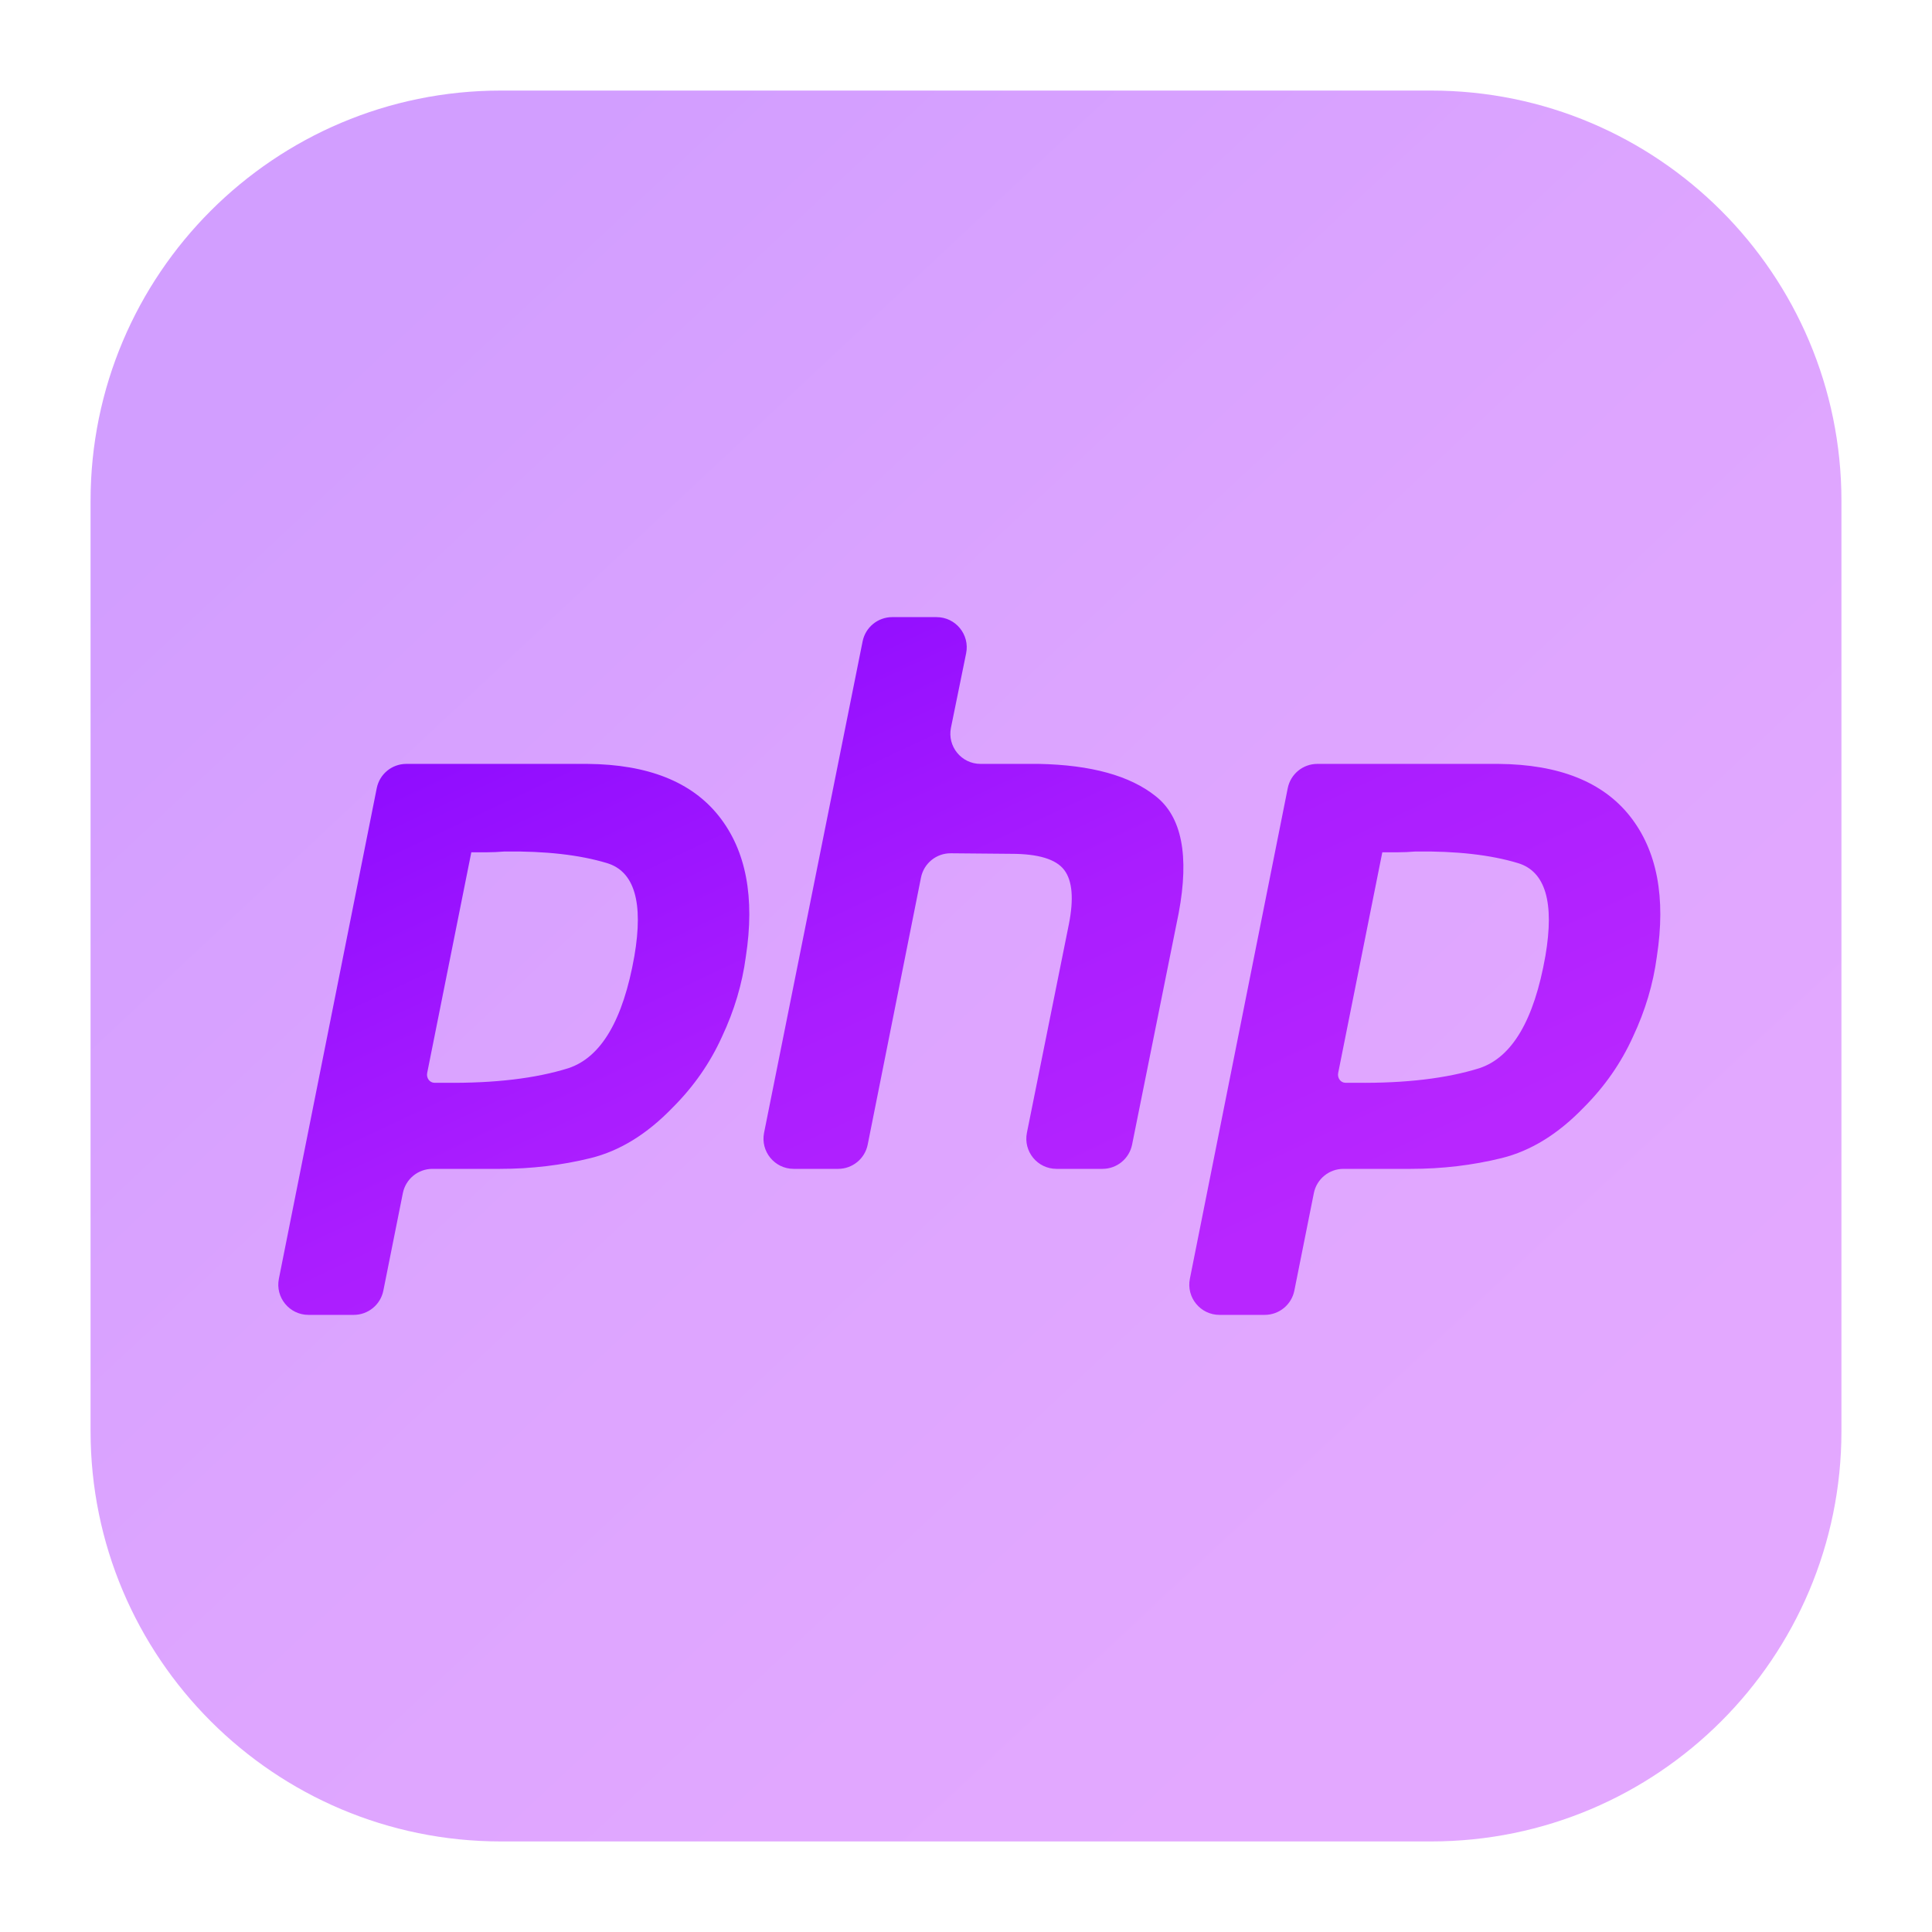
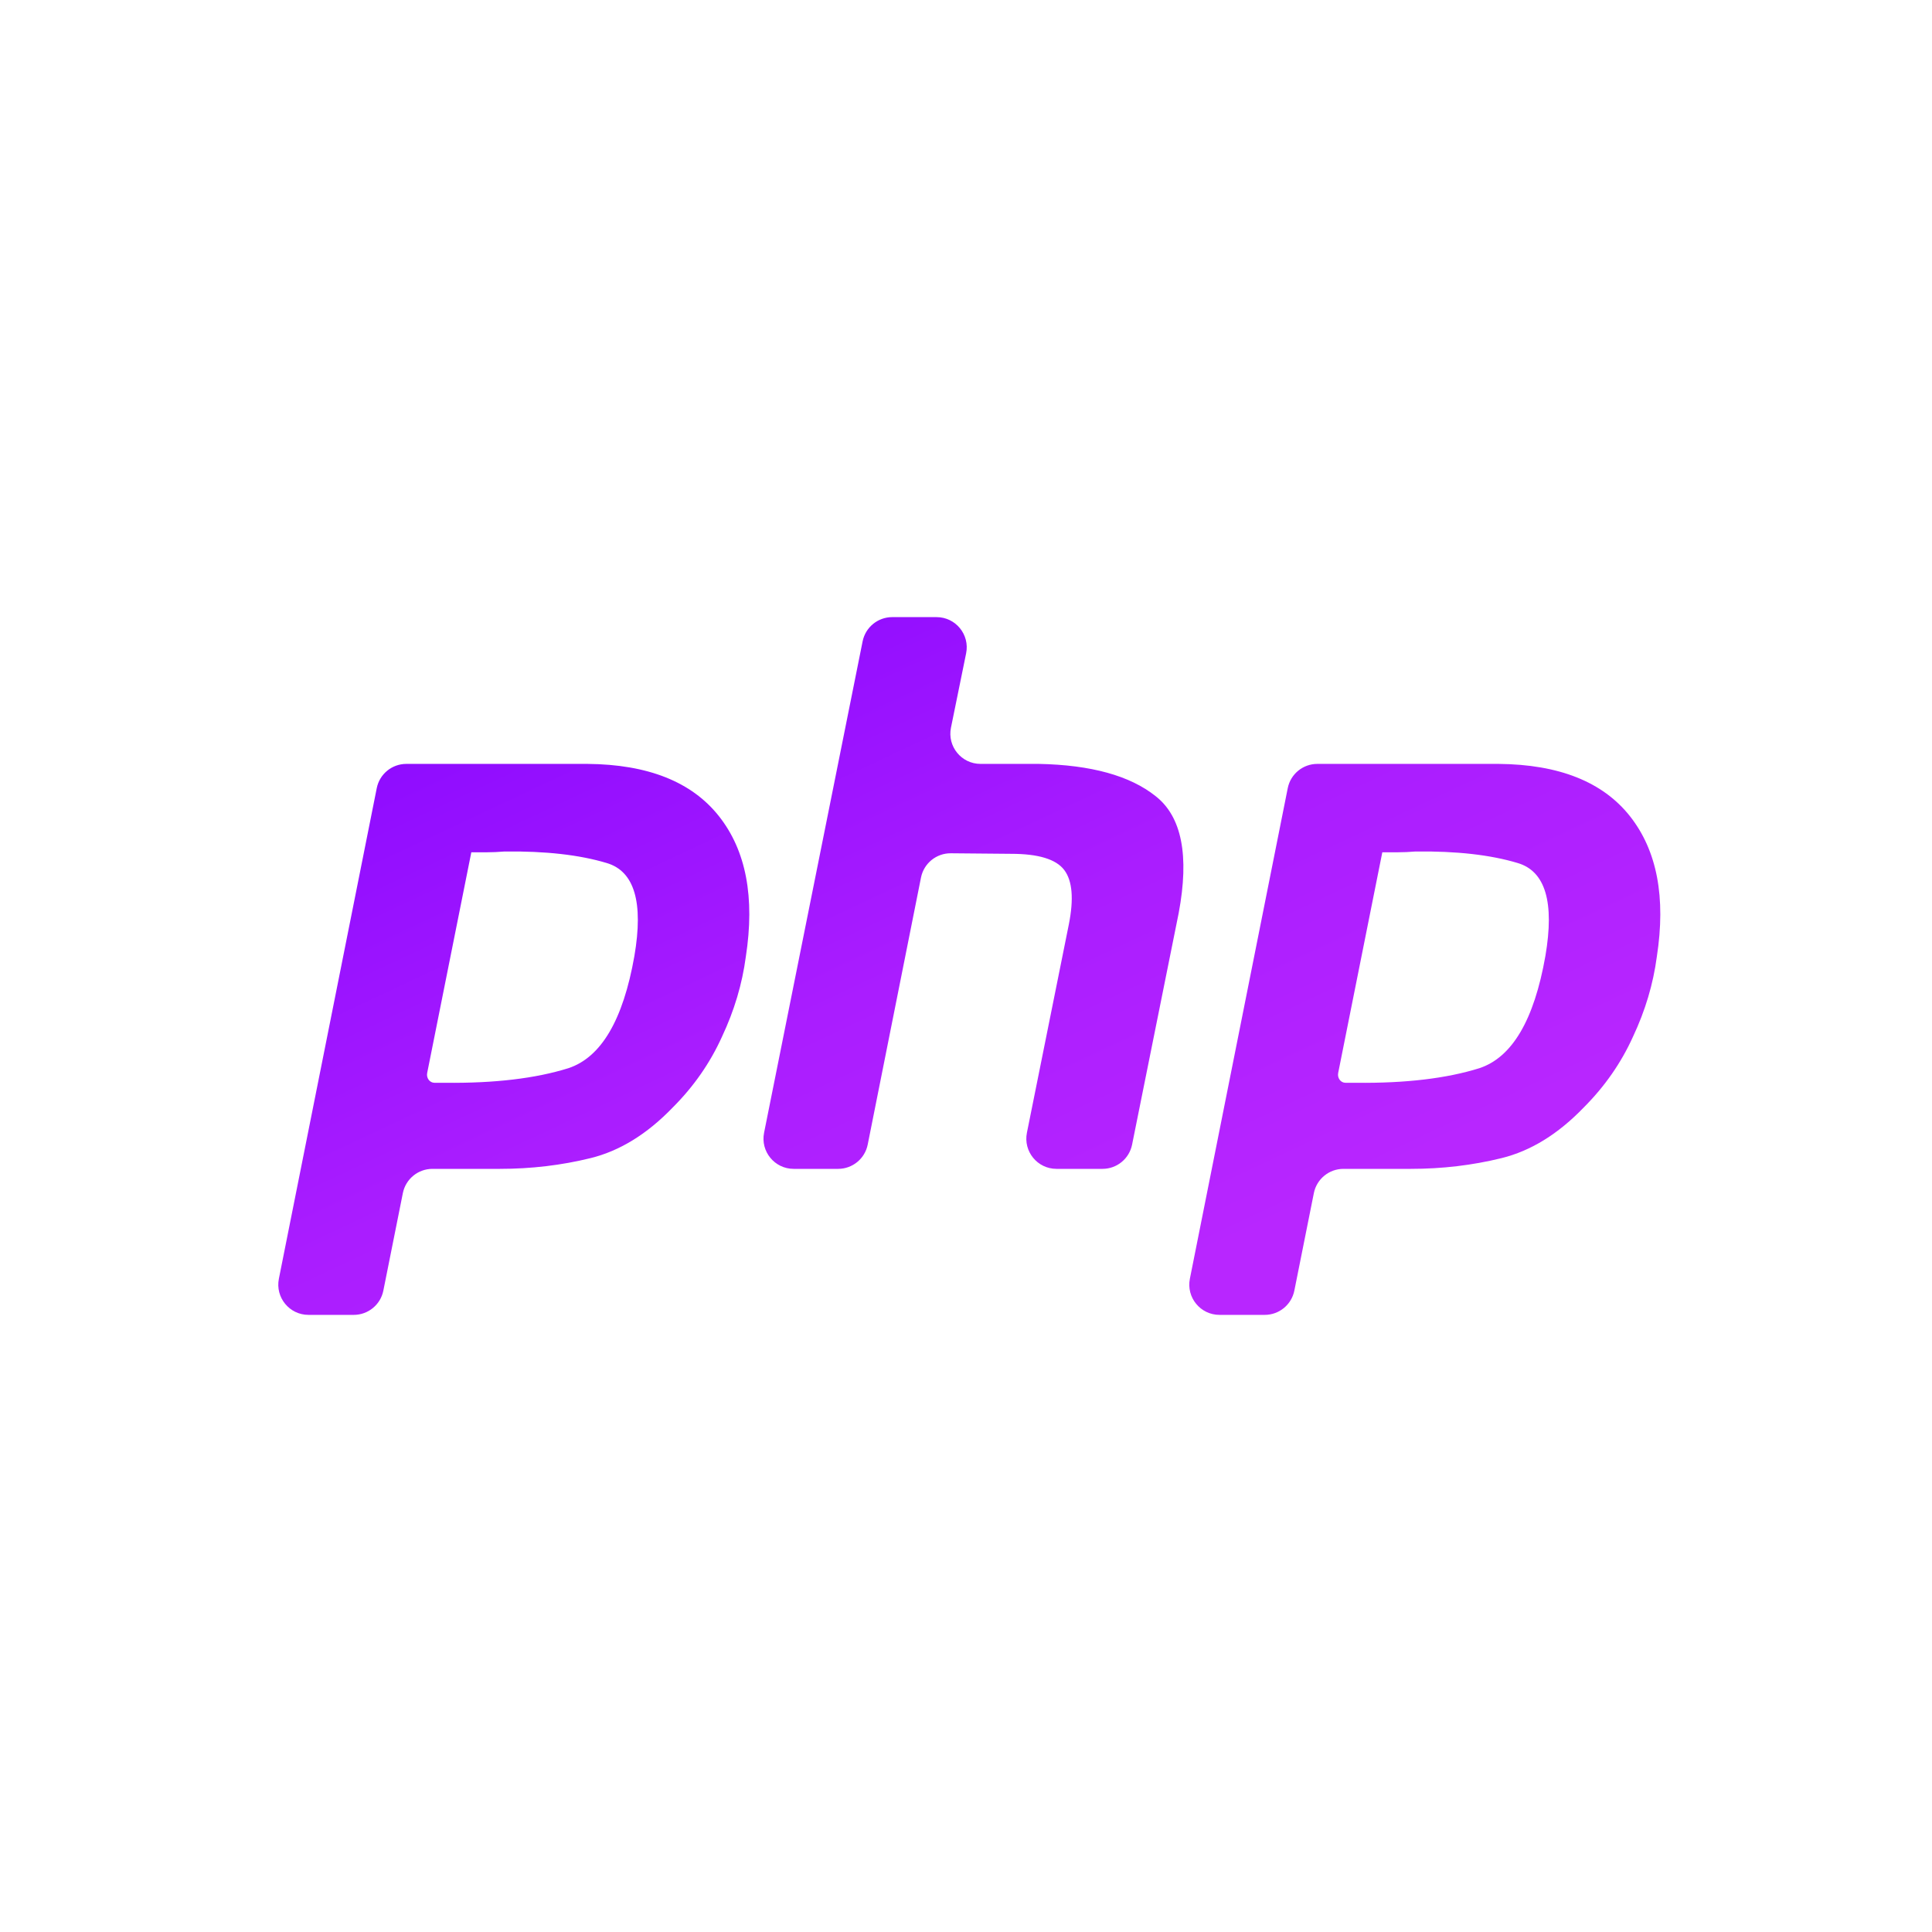
<svg xmlns="http://www.w3.org/2000/svg" width="64" height="64" viewBox="0 0 64 64" fill="none">
-   <path opacity="0.4" d="M47.406 3H16.594C9.086 3 3 9.086 3 16.594V47.406C3 54.914 9.086 61 16.594 61H47.406C54.914 61 61 54.914 61 47.406V16.594C61 9.086 54.914 3 47.406 3Z" fill="url(#paint0_linear_297_138)" />
  <path d="M12.48 26.11C12.573 25.642 12.983 25.305 13.46 25.305H19.462C21.464 25.322 22.915 25.899 23.815 27.036C24.715 28.173 25.011 29.726 24.706 31.695C24.587 32.594 24.324 33.477 23.917 34.342C23.526 35.207 22.984 35.988 22.288 36.684C21.439 37.566 20.531 38.126 19.564 38.364C18.597 38.602 17.595 38.72 16.56 38.72H14.325C13.849 38.72 13.438 39.057 13.345 39.524L12.699 42.753C12.606 43.22 12.195 43.557 11.719 43.557H10.219C9.588 43.557 9.115 42.98 9.238 42.361L12.48 26.11ZM15.604 28.222C15.608 28.218 15.616 28.221 15.614 28.228L14.151 35.543C14.118 35.707 14.229 35.869 14.396 35.869V35.869H14.753C16.382 35.886 17.74 35.725 18.826 35.386C19.912 35.029 20.642 33.791 21.015 31.669C21.32 29.887 21.015 28.86 20.099 28.589C19.199 28.318 18.071 28.19 16.713 28.207C16.509 28.224 16.314 28.233 16.128 28.233H15.608C15.602 28.233 15.6 28.226 15.604 28.222V28.222ZM28.575 21.247C28.669 20.779 29.079 20.443 29.556 20.443H31.024C31.657 20.443 32.131 21.023 32.004 21.643L31.502 24.105C31.375 24.725 31.849 25.305 32.481 25.305H34.413C36.144 25.339 37.434 25.696 38.282 26.374C39.148 27.053 39.402 28.343 39.046 30.244L37.502 37.917C37.408 38.384 36.998 38.72 36.522 38.72H34.998C34.366 38.72 33.893 38.142 34.018 37.523L35.406 30.625C35.575 29.777 35.524 29.174 35.253 28.818C34.982 28.462 34.396 28.284 33.497 28.284L31.499 28.266C31.019 28.261 30.603 28.599 30.509 29.07L28.744 37.916C28.651 38.383 28.24 38.72 27.764 38.72H26.291C25.66 38.72 25.187 38.142 25.311 37.524L28.575 21.247ZM42.658 26.11C42.751 25.642 43.161 25.305 43.638 25.305H49.64C51.642 25.322 53.093 25.899 53.993 27.036C54.892 28.173 55.189 29.726 54.884 31.695C54.765 32.594 54.502 33.477 54.095 34.342C53.704 35.207 53.161 35.988 52.466 36.684C51.617 37.566 50.709 38.126 49.742 38.364C48.775 38.602 47.773 38.72 46.738 38.72H44.503C44.027 38.72 43.616 39.057 43.523 39.524L42.877 42.753C42.783 43.22 42.373 43.557 41.896 43.557H40.397C39.766 43.557 39.293 42.98 39.416 42.361L42.658 26.11ZM45.782 28.222C45.786 28.218 45.793 28.221 45.792 28.228L44.329 35.543C44.296 35.707 44.407 35.869 44.574 35.869V35.869H44.931C46.56 35.886 47.918 35.725 49.004 35.386C50.09 35.029 50.82 33.791 51.193 31.669C51.498 29.887 51.193 28.86 50.276 28.589C49.377 28.318 48.249 28.19 46.891 28.207C46.687 28.224 46.492 28.233 46.305 28.233H45.786C45.78 28.233 45.778 28.226 45.782 28.222V28.222Z" fill="url(#paint1_linear_297_138)" />
  <defs>
    <linearGradient id="paint0_linear_297_138" x1="13.875" y1="9.57" x2="50.465" y2="48.652" gradientUnits="userSpaceOnUse">
      <stop stop-color="#8F0CFF" />
      <stop offset="0.516" stop-color="#AA1DFF" />
      <stop offset="1" stop-color="#B826FF" />
    </linearGradient>
    <linearGradient id="paint1_linear_297_138" x1="17.625" y1="23.062" x2="28.882" y2="46.992" gradientUnits="userSpaceOnUse">
      <stop stop-color="#8F0CFF" />
      <stop offset="0.516" stop-color="#AA1DFF" />
      <stop offset="1" stop-color="#B826FF" />
    </linearGradient>
  </defs>
</svg>